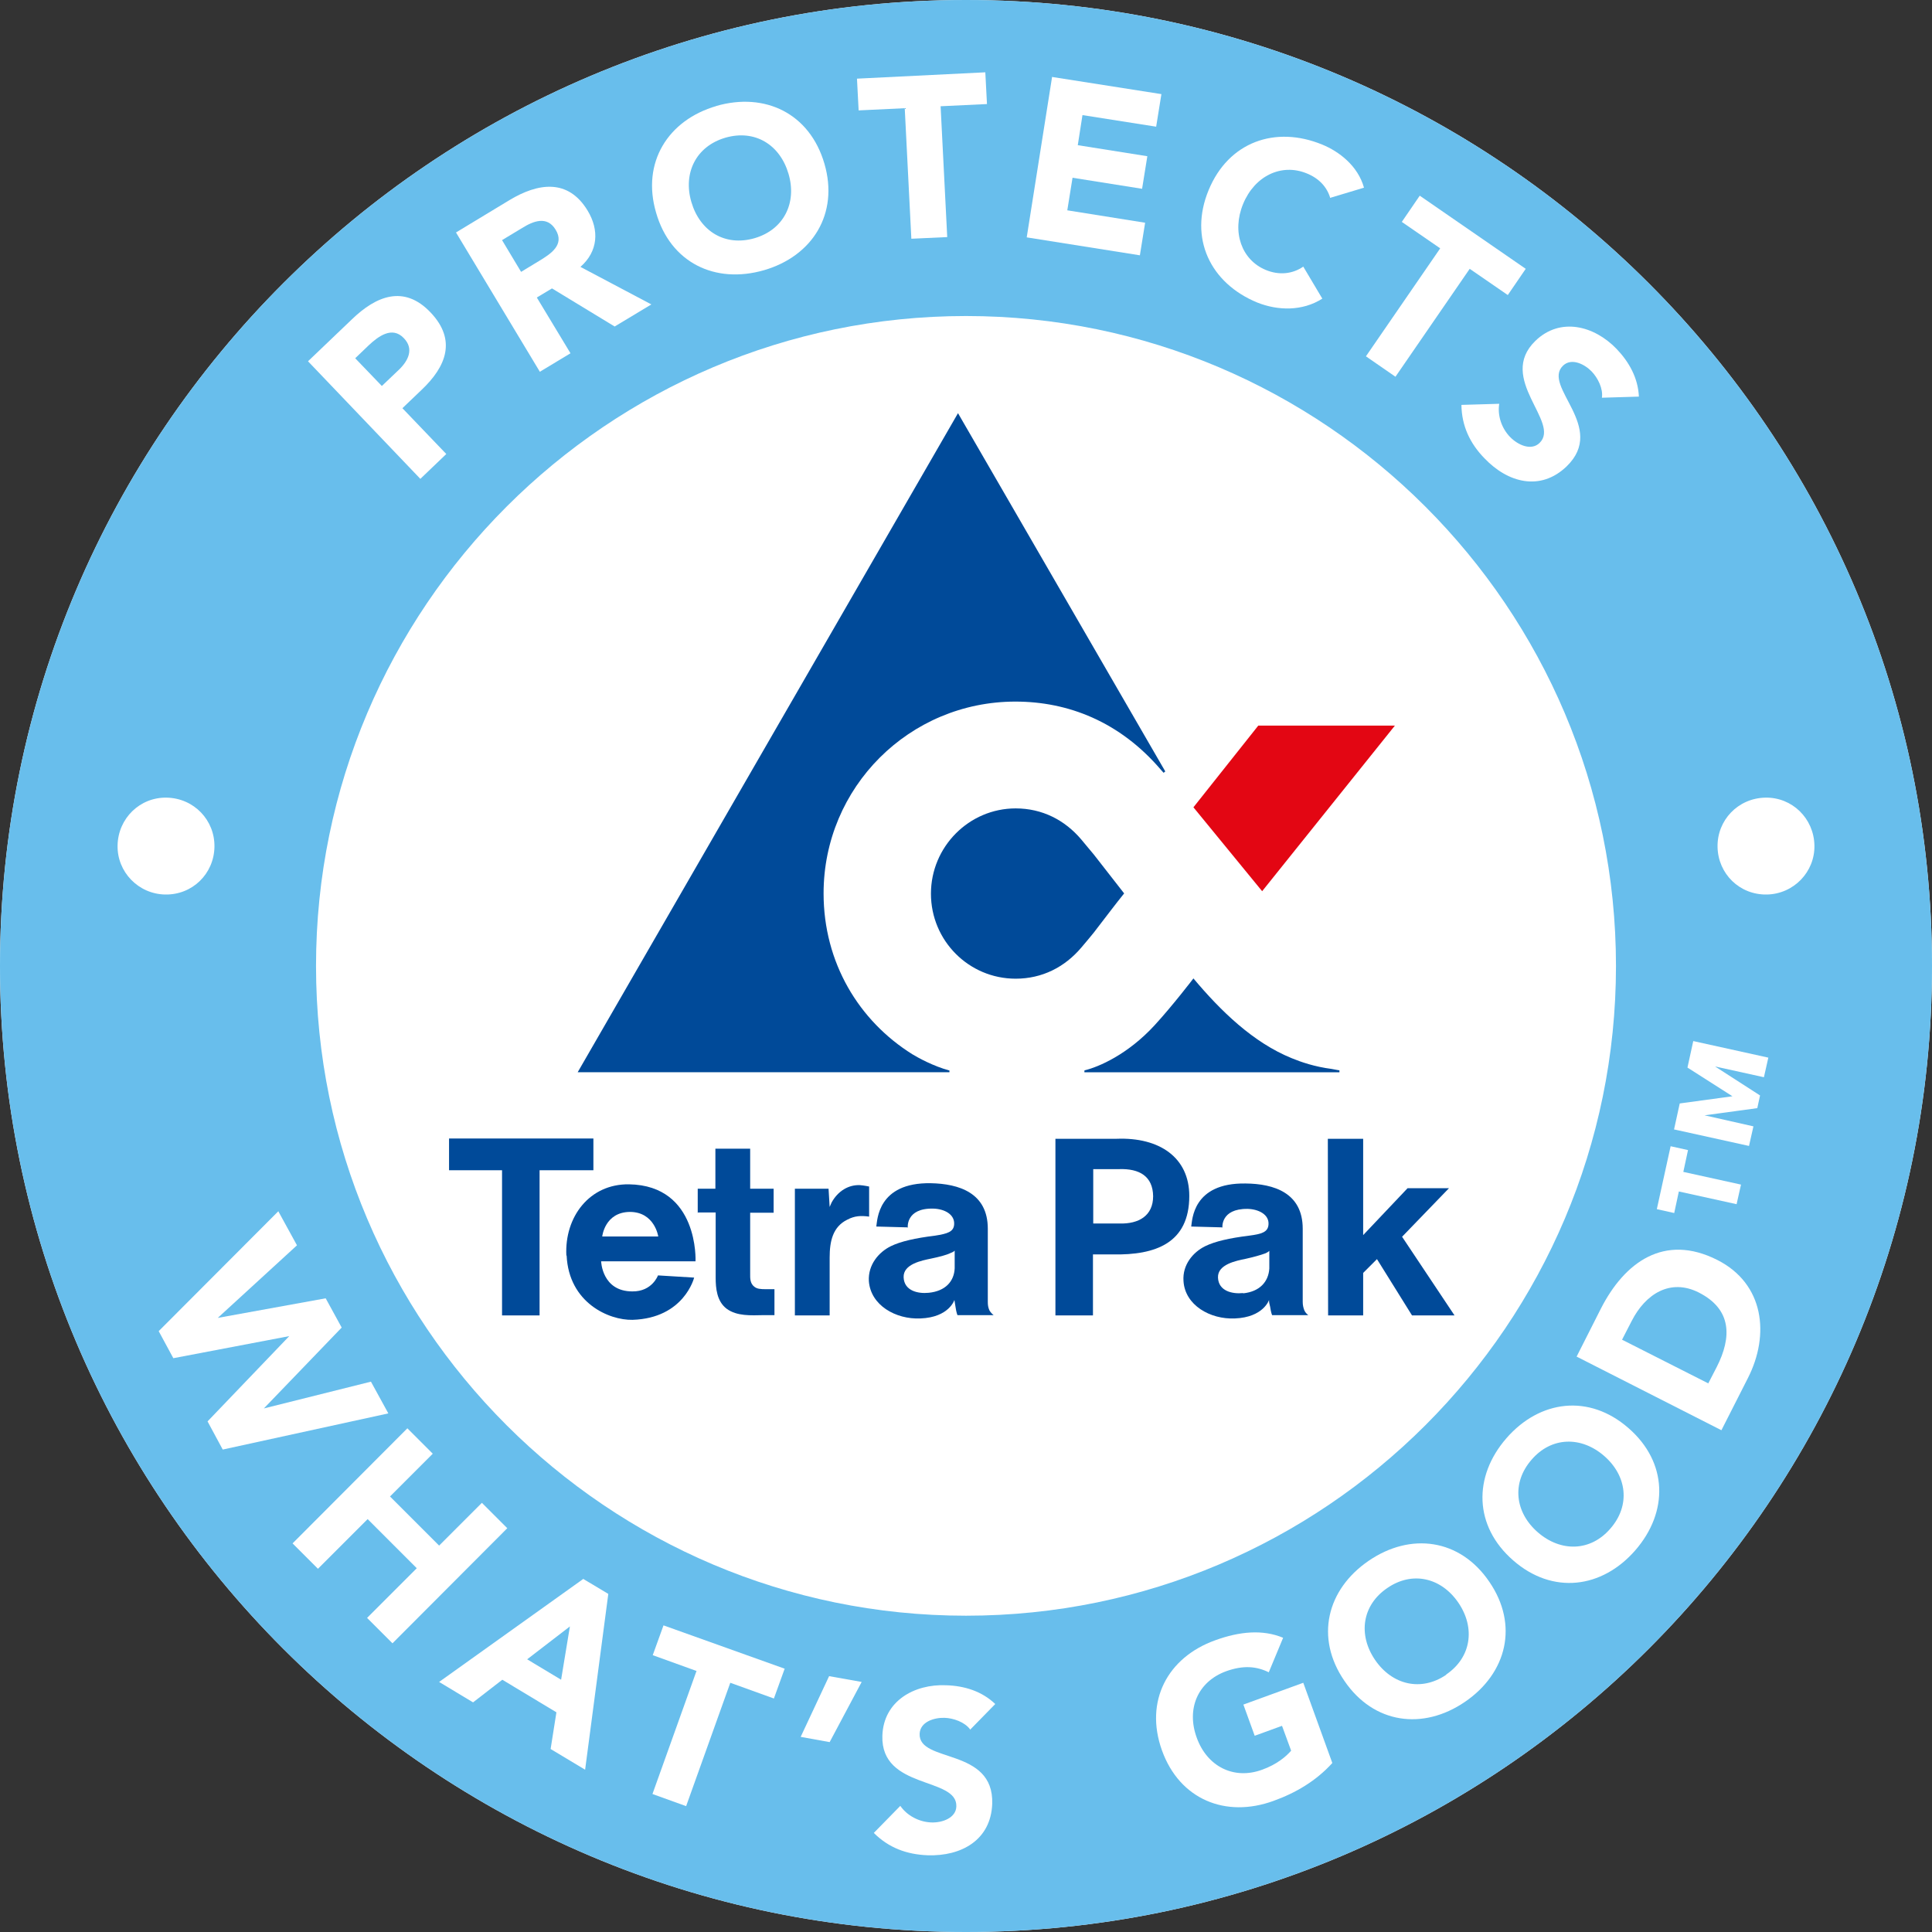
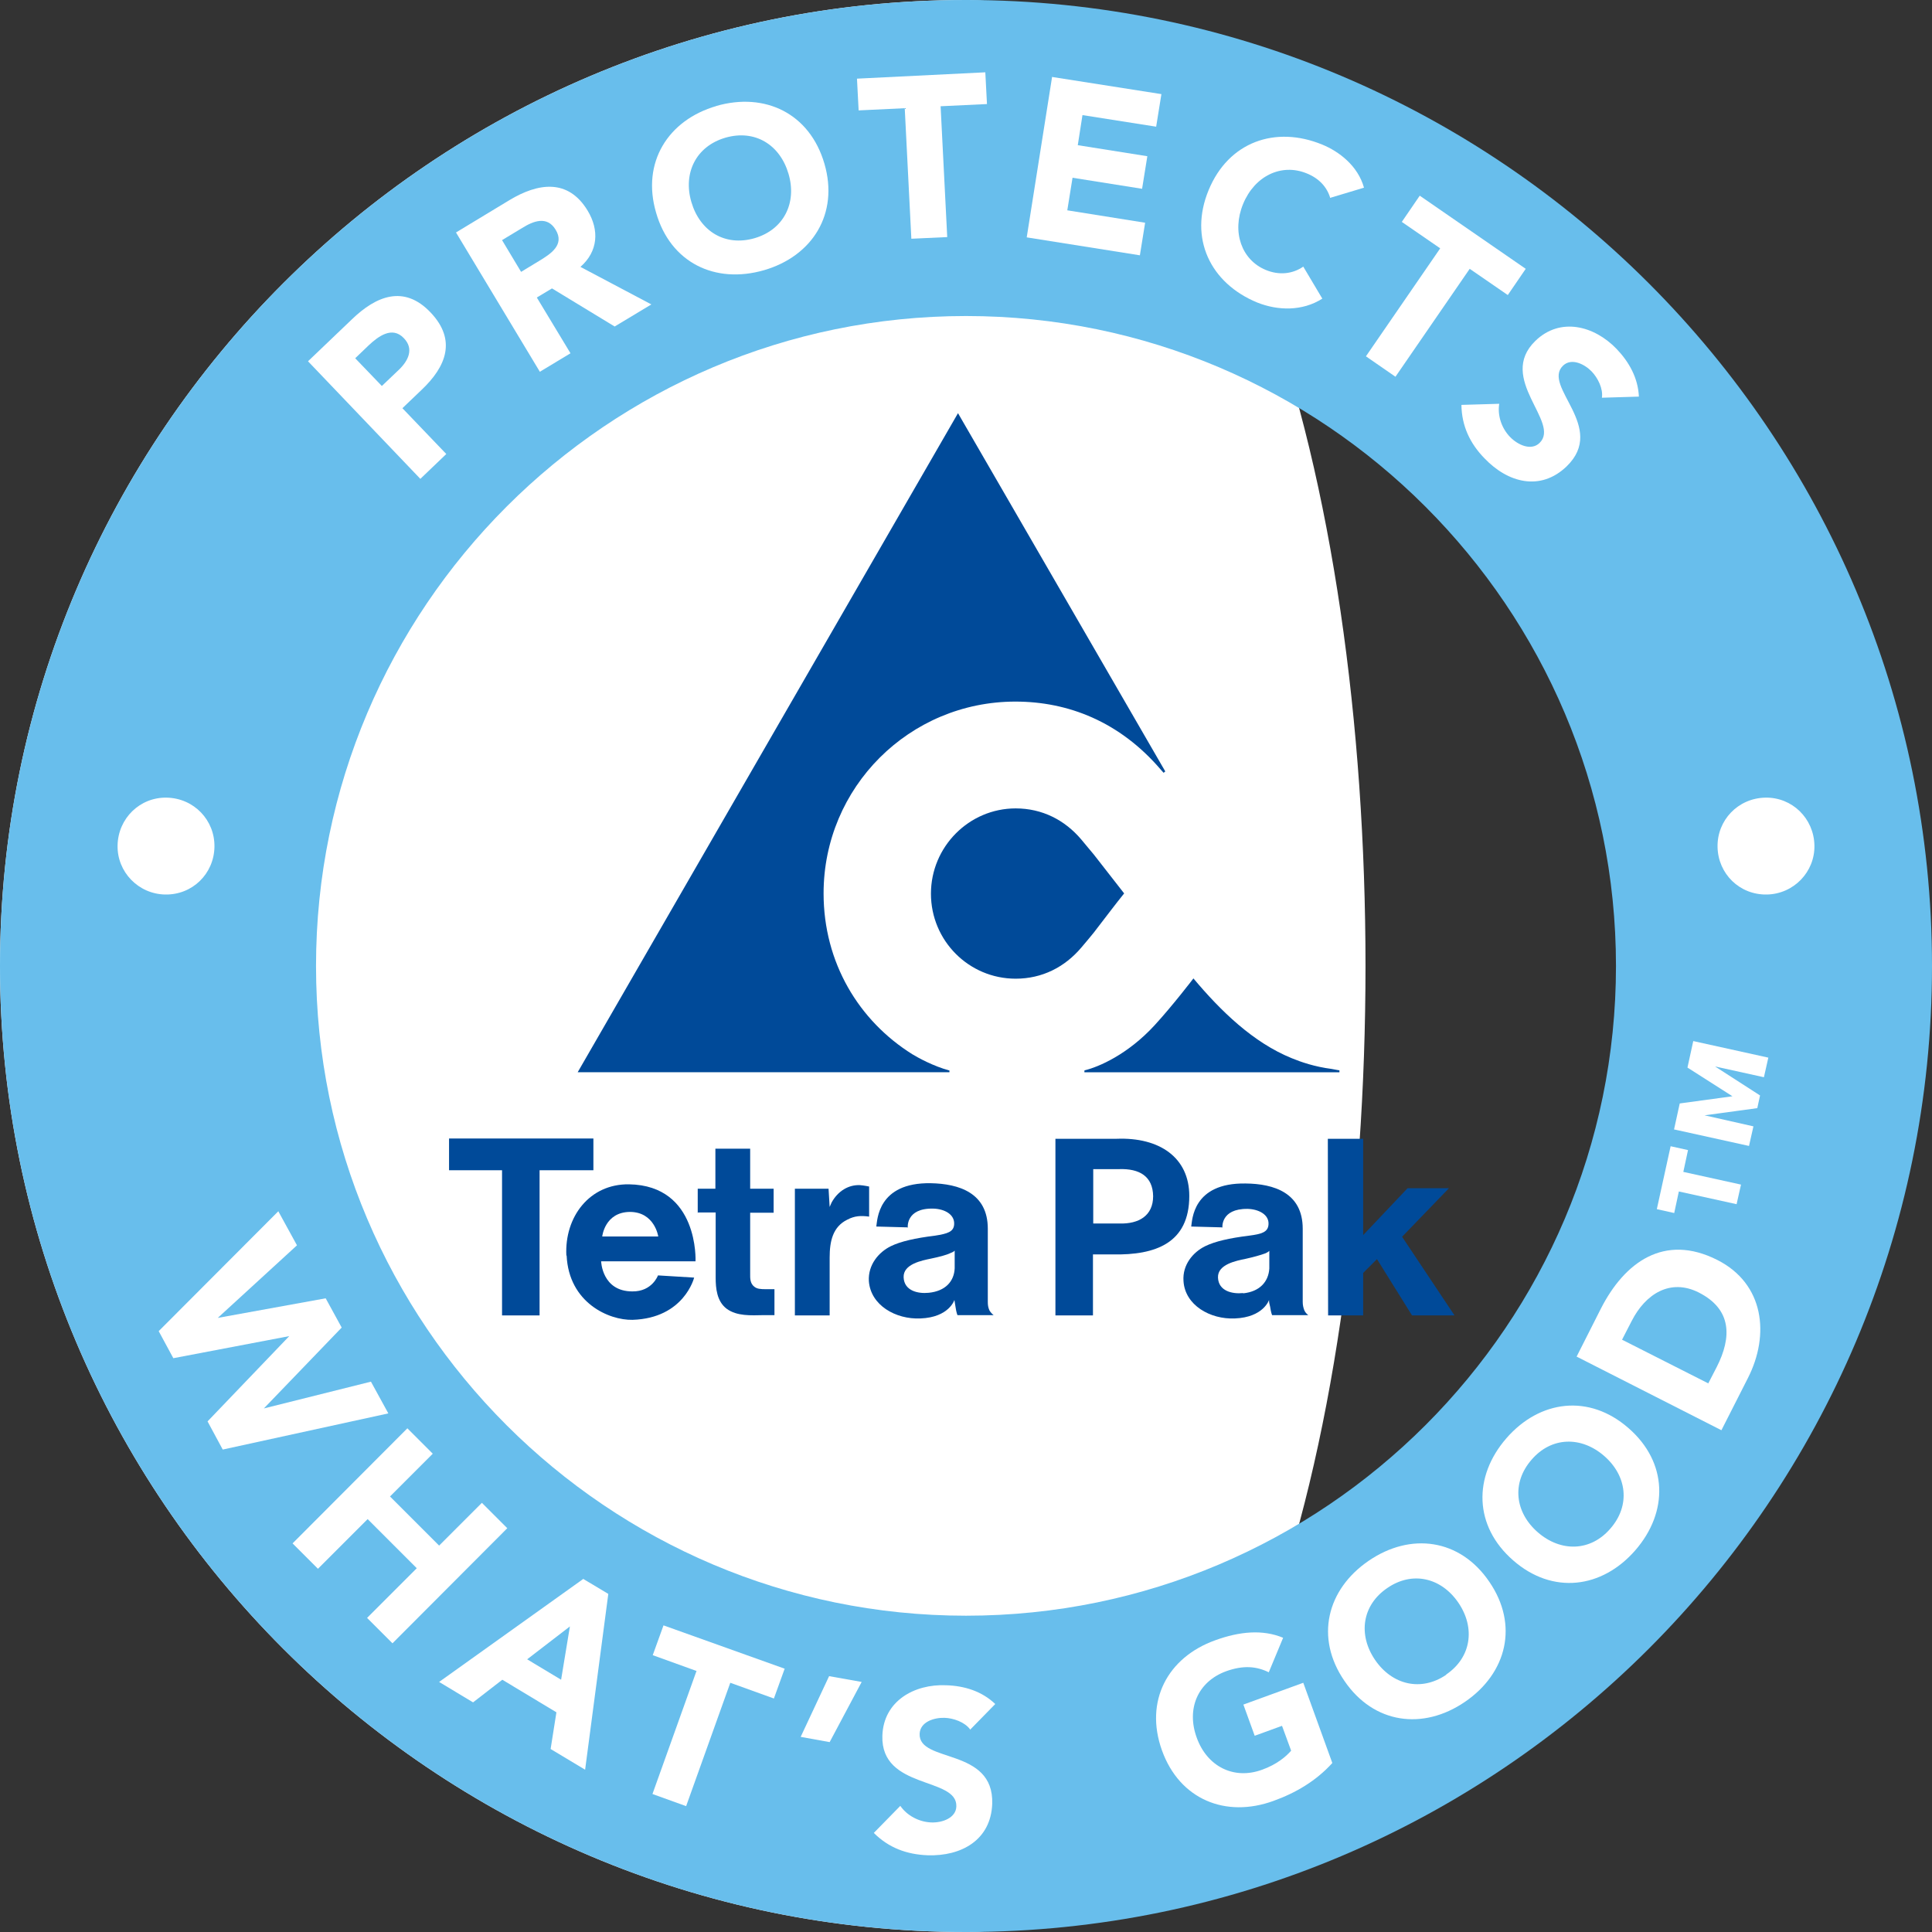
<svg xmlns="http://www.w3.org/2000/svg" id="Camada_2" viewBox="0 0 70 70">
  <rect x="0" y="0" width="70" height="70" fill="#333333" stroke="none" />
  <defs>
    <style>.cls-1{fill:#68beec;}.cls-1,.cls-2,.cls-3,.cls-4,.cls-5,.cls-6{stroke-width:0px;}.cls-2{fill:#e30613;}.cls-3,.cls-5{fill-rule:evenodd;}.cls-3,.cls-6{fill:#004a99;}.cls-4,.cls-5{fill:#fff;}</style>
  </defs>
  <g id="Camada_1-2">
-     <path class="cls-4" d="M0,35c0,19.3,15.7,35,35,35s35-15.7,35-35S54.3,0,35,0,0,15.7,0,35" />
+     <path class="cls-4" d="M0,35c0,19.3,15.7,35,35,35S54.3,0,35,0,0,15.7,0,35" />
    <path class="cls-1" d="M0,35c0,19.3,15.7,35,35,35s35-15.7,35-35S54.3,0,35,0,0,15.7,0,35M11.45,35c0-12.98,10.56-23.55,23.55-23.55s23.55,10.57,23.55,23.55-10.56,23.54-23.55,23.54-23.55-10.56-23.55-23.54Z" />
    <path class="cls-4" d="M11.17,13.08l1.58-1.51c.88-.85,1.89-1.26,2.85-.25.95,1,.57,1.96-.33,2.81l-.69.66,1.59,1.66-.94.9-4.07-4.26ZM13.83,13.99l.63-.6c.33-.32.55-.75.17-1.14-.42-.44-.92-.07-1.28.27l-.48.46.97,1.01Z" />
    <path class="cls-4" d="M16.51,8.43l1.95-1.18c1.03-.62,2.12-.79,2.83.38.43.71.38,1.48-.26,2.04l2.57,1.36-1.33.8-2.27-1.38-.55.33,1.22,2.02-1.11.67-3.04-5.05ZM18.88,9.85l.66-.4c.41-.25.93-.58.59-1.13-.31-.51-.81-.31-1.21-.06l-.73.44.69,1.15Z" />
    <path class="cls-4" d="M25.95,3.84c1.77-.51,3.39.27,3.92,2.09.53,1.81-.43,3.35-2.19,3.86-1.77.51-3.39-.27-3.91-2.09-.53-1.81.43-3.35,2.19-3.86ZM27.34,8.63c1.06-.31,1.54-1.28,1.23-2.33-.31-1.06-1.22-1.62-2.29-1.31-1.06.31-1.54,1.28-1.23,2.33.31,1.06,1.22,1.62,2.29,1.31Z" />
    <path class="cls-4" d="M32.79,3.92l-1.68.08-.06-1.15,4.65-.23.06,1.15-1.68.08.24,4.74-1.3.06-.24-4.74Z" />
    <path class="cls-4" d="M38.13,2.79l3.95.62-.19,1.18-2.67-.42-.17,1.09,2.52.4-.19,1.18-2.52-.4-.19,1.18,2.82.45-.19,1.18-4.1-.65.92-5.82Z" />
    <path class="cls-4" d="M48.19,7.15c-.12-.38-.4-.69-.85-.87-.91-.37-1.88.09-2.3,1.11-.42,1.02-.05,2.03.82,2.39.48.2.97.15,1.36-.12l.69,1.16c-.72.46-1.61.44-2.36.14-1.7-.7-2.48-2.33-1.76-4.07.72-1.75,2.42-2.35,4.12-1.65.61.25,1.29.77,1.51,1.56l-1.23.37Z" />
    <path class="cls-4" d="M52.17,8.99l-1.38-.95.65-.95,3.84,2.65-.65.95-1.38-.95-2.69,3.91-1.07-.74,2.69-3.91Z" />
    <path class="cls-4" d="M58.04,14.41c.05-.33-.15-.72-.37-.95-.25-.26-.73-.51-1.04-.21-.77.75,1.61,2.22.13,3.65-.95.91-2.13.59-2.97-.29-.53-.54-.83-1.18-.84-1.94l1.37-.04c-.07.43.09.89.39,1.2.29.3.77.51,1.07.22.78-.75-1.56-2.33-.15-3.7.9-.87,2.13-.55,2.94.29.46.48.78,1.06.81,1.73l-1.32.04Z" />
-     <polyline class="cls-2" points="45.73 32.29 50.54 26.29 45.59 26.29 43.24 29.25 45.73 32.29" />
    <path class="cls-6" d="M36.8,29.29c.96,0,1.78.42,2.38,1.13.21.26.28.33.45.54.57.73.77.99,1.1,1.41-.33.41-.53.68-1.1,1.42-.17.21-.23.28-.45.54-.6.71-1.42,1.13-2.38,1.13-1.7,0-3.07-1.38-3.07-3.08,0-1.7,1.38-3.09,3.07-3.09" />
    <path class="cls-6" d="M34.41,38.79c-.6-.16-1.17-.48-1.35-.59-1.94-1.21-3.22-3.32-3.22-5.83,0-3.85,3.11-6.95,6.95-6.95,1.9,0,3.78.72,5.28,2.48l.09.1.06-.05-7.51-12.98-13.78,23.88h13.47v-.06" />
    <path class="cls-6" d="M39.29,38.79v.06h9.24v-.07s-.14-.02-.28-.05c-.62-.08-1.11-.25-1.45-.39-1.4-.57-2.57-1.71-3.56-2.89,0,0-.74.97-1.4,1.69-.98,1.07-2.04,1.52-2.54,1.64" />
    <polyline class="cls-6" points="48.12 47.66 49.39 47.66 49.39 46.12 49.89 45.62 51.16 47.66 52.7 47.66 50.8 44.81 52.5 43.05 51 43.05 49.39 44.75 49.39 41.26 48.11 41.26 48.12 47.66" />
    <path class="cls-3" d="M39.6,47.66v-2.21h.72c1.55.03,2.77-.41,2.77-2.12,0-1.39-1.08-2.13-2.63-2.07h-2.22v6.4h1.36M40.53,42.36c.77-.03,1.24.27,1.25.98,0,.71-.52,1.01-1.22.99h-.95v-1.97h.92Z" />
    <path class="cls-3" d="M44.29,44.49s-.08-.7.91-.69c.41.01.79.21.76.57-.02.27-.24.34-.7.4-.73.09-1.24.21-1.59.38-.45.22-.83.68-.79,1.26.05.88.97,1.4,1.86,1.36,1.04-.04,1.24-.67,1.24-.67,0,.11.01.11.04.25.03.21.07.3.07.3h1.31c-.07-.06-.1-.09-.14-.17-.04-.1-.06-.2-.06-.31v-2.65c0-1.3-1.04-1.63-2.07-1.64-1.93-.03-1.93,1.34-1.97,1.56l1.12.03M45.04,46.85c-.39.04-.89-.07-.91-.56-.02-.48.66-.61,1-.68.27-.06.53-.13.72-.2.11-.05.14-.09.14-.09v.64c-.03.48-.35.84-.95.9Z" />
    <polyline class="cls-6" points="19.55 47.66 19.55 42.4 21.5 42.4 21.5 41.25 16.27 41.25 16.27 42.4 18.19 42.4 18.19 47.66 19.55 47.66" />
    <path class="cls-3" d="M20.53,45.49c.08,1.71,1.53,2.35,2.39,2.33,1.87-.06,2.23-1.53,2.23-1.53l-1.31-.08s-.21.59-.93.58c-1.1,0-1.13-1.09-1.13-1.09h3.42s.13-2.75-2.41-2.79c-1.43-.02-2.34,1.18-2.27,2.58M23.85,44.8h-2.03s.09-.88,1-.89c.9,0,1.03.89,1.03.89Z" />
    <path class="cls-6" d="M28.79,47.66h1.27v-2.1c0-.58.11-1.11.64-1.37.27-.14.49-.15.79-.11v-1.09s-.19-.04-.33-.05c-.41-.02-.8.21-1.03.63-.02.04-.03.07-.07.16l-.04-.66h-1.22v4.59" />
    <path class="cls-6" d="M25.29,43.93h.64v2.36c0,.38.04.86.4,1.13.37.27.87.24,1.34.23h.39v-.94s-.3,0-.3,0c-.21,0-.33-.01-.43-.09-.16-.12-.15-.33-.15-.44v-2.24h.85v-.87h-.85v-1.45h-1.26s0,1.45,0,1.45h-.64v.88" />
    <path class="cls-3" d="M32.89,44.48s-.08-.71.92-.69c.41.01.79.21.76.58-.02.26-.24.33-.69.4-.73.09-1.25.21-1.6.38-.45.22-.83.68-.8,1.26.06.88.97,1.4,1.87,1.36,1.04-.04,1.23-.67,1.23-.67.02.11.02.11.04.25.03.21.07.3.07.3h1.31c-.07-.06-.1-.09-.15-.17-.05-.11-.06-.2-.06-.31v-2.65c0-1.3-1.04-1.63-2.07-1.65-1.93-.03-1.93,1.35-1.97,1.57l1.12.03M33.65,46.84c-.39.04-.89-.07-.91-.56-.02-.48.66-.61,1-.68.28-.06.54-.12.72-.21.11-.04.13-.08.13-.08v.64c-.02.48-.34.83-.94.89Z" />
    <path class="cls-5" d="M7.77,30.69c-.02.97-.8,1.74-1.79,1.72-.97-.02-1.74-.82-1.72-1.78.02-.98.81-1.75,1.78-1.73.99.02,1.75.82,1.73,1.79" />
    <path class="cls-5" d="M62.23,30.69c.02.97.8,1.74,1.79,1.72.97-.02,1.74-.82,1.72-1.78-.02-.98-.81-1.75-1.78-1.73-.99.02-1.75.82-1.73,1.79" />
    <path class="cls-4" d="M10.08,43.88l.68,1.24-2.87,2.63h0s3.91-.71,3.91-.71l.58,1.06-2.82,2.93h0s3.88-.97,3.88-.97l.63,1.15-6,1.31-.55-1.02,2.96-3.09h0s-4.2.8-4.2.8l-.53-.98,4.34-4.35Z" />
    <path class="cls-4" d="M14.76,51.75l.92.92-1.55,1.55,1.78,1.78,1.55-1.55.92.92-4.16,4.17-.92-.92,1.8-1.8-1.78-1.78-1.8,1.8-.92-.92,4.16-4.17Z" />
    <path class="cls-4" d="M21.12,57.2l.92.55-.84,6.37-1.25-.75.21-1.33-1.96-1.18-1.06.82-1.23-.74,5.22-3.73ZM20.66,58.92l-1.56,1.2,1.23.74.32-1.94Z" />
    <path class="cls-4" d="M25.23,60.54l-1.58-.57.39-1.08,4.39,1.57-.39,1.08-1.58-.57-1.6,4.47-1.22-.44,1.6-4.47Z" />
    <path class="cls-4" d="M30.06,63.12l-1.05-.19,1.03-2.2,1.18.21-1.16,2.18Z" />
    <path class="cls-4" d="M35.15,62.66c-.2-.27-.61-.41-.93-.42-.37-.01-.88.14-.9.58-.04,1.07,2.7.48,2.63,2.54-.05,1.31-1.12,1.9-2.34,1.86-.76-.03-1.41-.27-1.95-.81l.96-.98c.25.36.68.58,1.11.6.42.02.91-.17.92-.58.04-1.08-2.74-.6-2.68-2.56.04-1.26,1.16-1.88,2.31-1.83.67.02,1.3.22,1.78.68l-.92.94Z" />
    <path class="cls-4" d="M48.27,63.88c-.58.64-1.32,1.08-2.13,1.37-1.73.63-3.4-.05-4.04-1.83-.64-1.78.2-3.37,1.93-3.99.88-.32,1.72-.4,2.46-.09l-.52,1.25c-.45-.22-.92-.26-1.54-.04-1.04.38-1.45,1.37-1.07,2.41.37,1.03,1.33,1.54,2.37,1.16.53-.19.87-.48,1.05-.69l-.33-.9-.99.36-.41-1.13,2.17-.79,1.05,2.9Z" />
    <path class="cls-4" d="M49.59,56.55c1.52-1.04,3.31-.8,4.37.76,1.07,1.56.64,3.31-.88,4.35-1.52,1.04-3.31.8-4.37-.76-1.07-1.56-.64-3.31.88-4.35ZM52.4,60.67c.91-.62,1.06-1.69.44-2.6-.62-.91-1.67-1.16-2.58-.53-.91.62-1.06,1.69-.44,2.6.62.91,1.67,1.16,2.58.54Z" />
    <path class="cls-4" d="M54.58,52.11c1.21-1.39,3-1.61,4.42-.37,1.43,1.24,1.46,3.04.25,4.43-1.21,1.39-3,1.61-4.42.37-1.43-1.24-1.46-3.04-.25-4.43ZM58.35,55.38c.73-.84.6-1.91-.23-2.63-.83-.72-1.91-.7-2.63.14-.73.84-.6,1.91.23,2.63.83.72,1.91.7,2.63-.14Z" />
    <path class="cls-4" d="M57.12,49.16l.88-1.74c.86-1.69,2.3-2.74,4.22-1.77,1.7.86,1.91,2.71,1.11,4.28l-.96,1.89-5.25-2.67ZM61.89,50.13l.31-.6c.55-1.08.55-2.09-.65-2.7-1.03-.52-1.93.05-2.43,1.03l-.35.68,3.12,1.58Z" />
    <path class="cls-4" d="M60.83,43.16l-.17.79-.63-.14.5-2.28.63.14-.17.79,2.09.46-.16.71-2.09-.46ZM60.65,40.94l.21-.96,1.91-.26-1.63-1.04.21-.96,2.72.6-.16.71-1.77-.39h0s1.63,1.05,1.63,1.05l-.1.46-1.91.26h0s1.77.4,1.77.4l-.16.71-2.72-.6Z" />
  </g>
</svg>